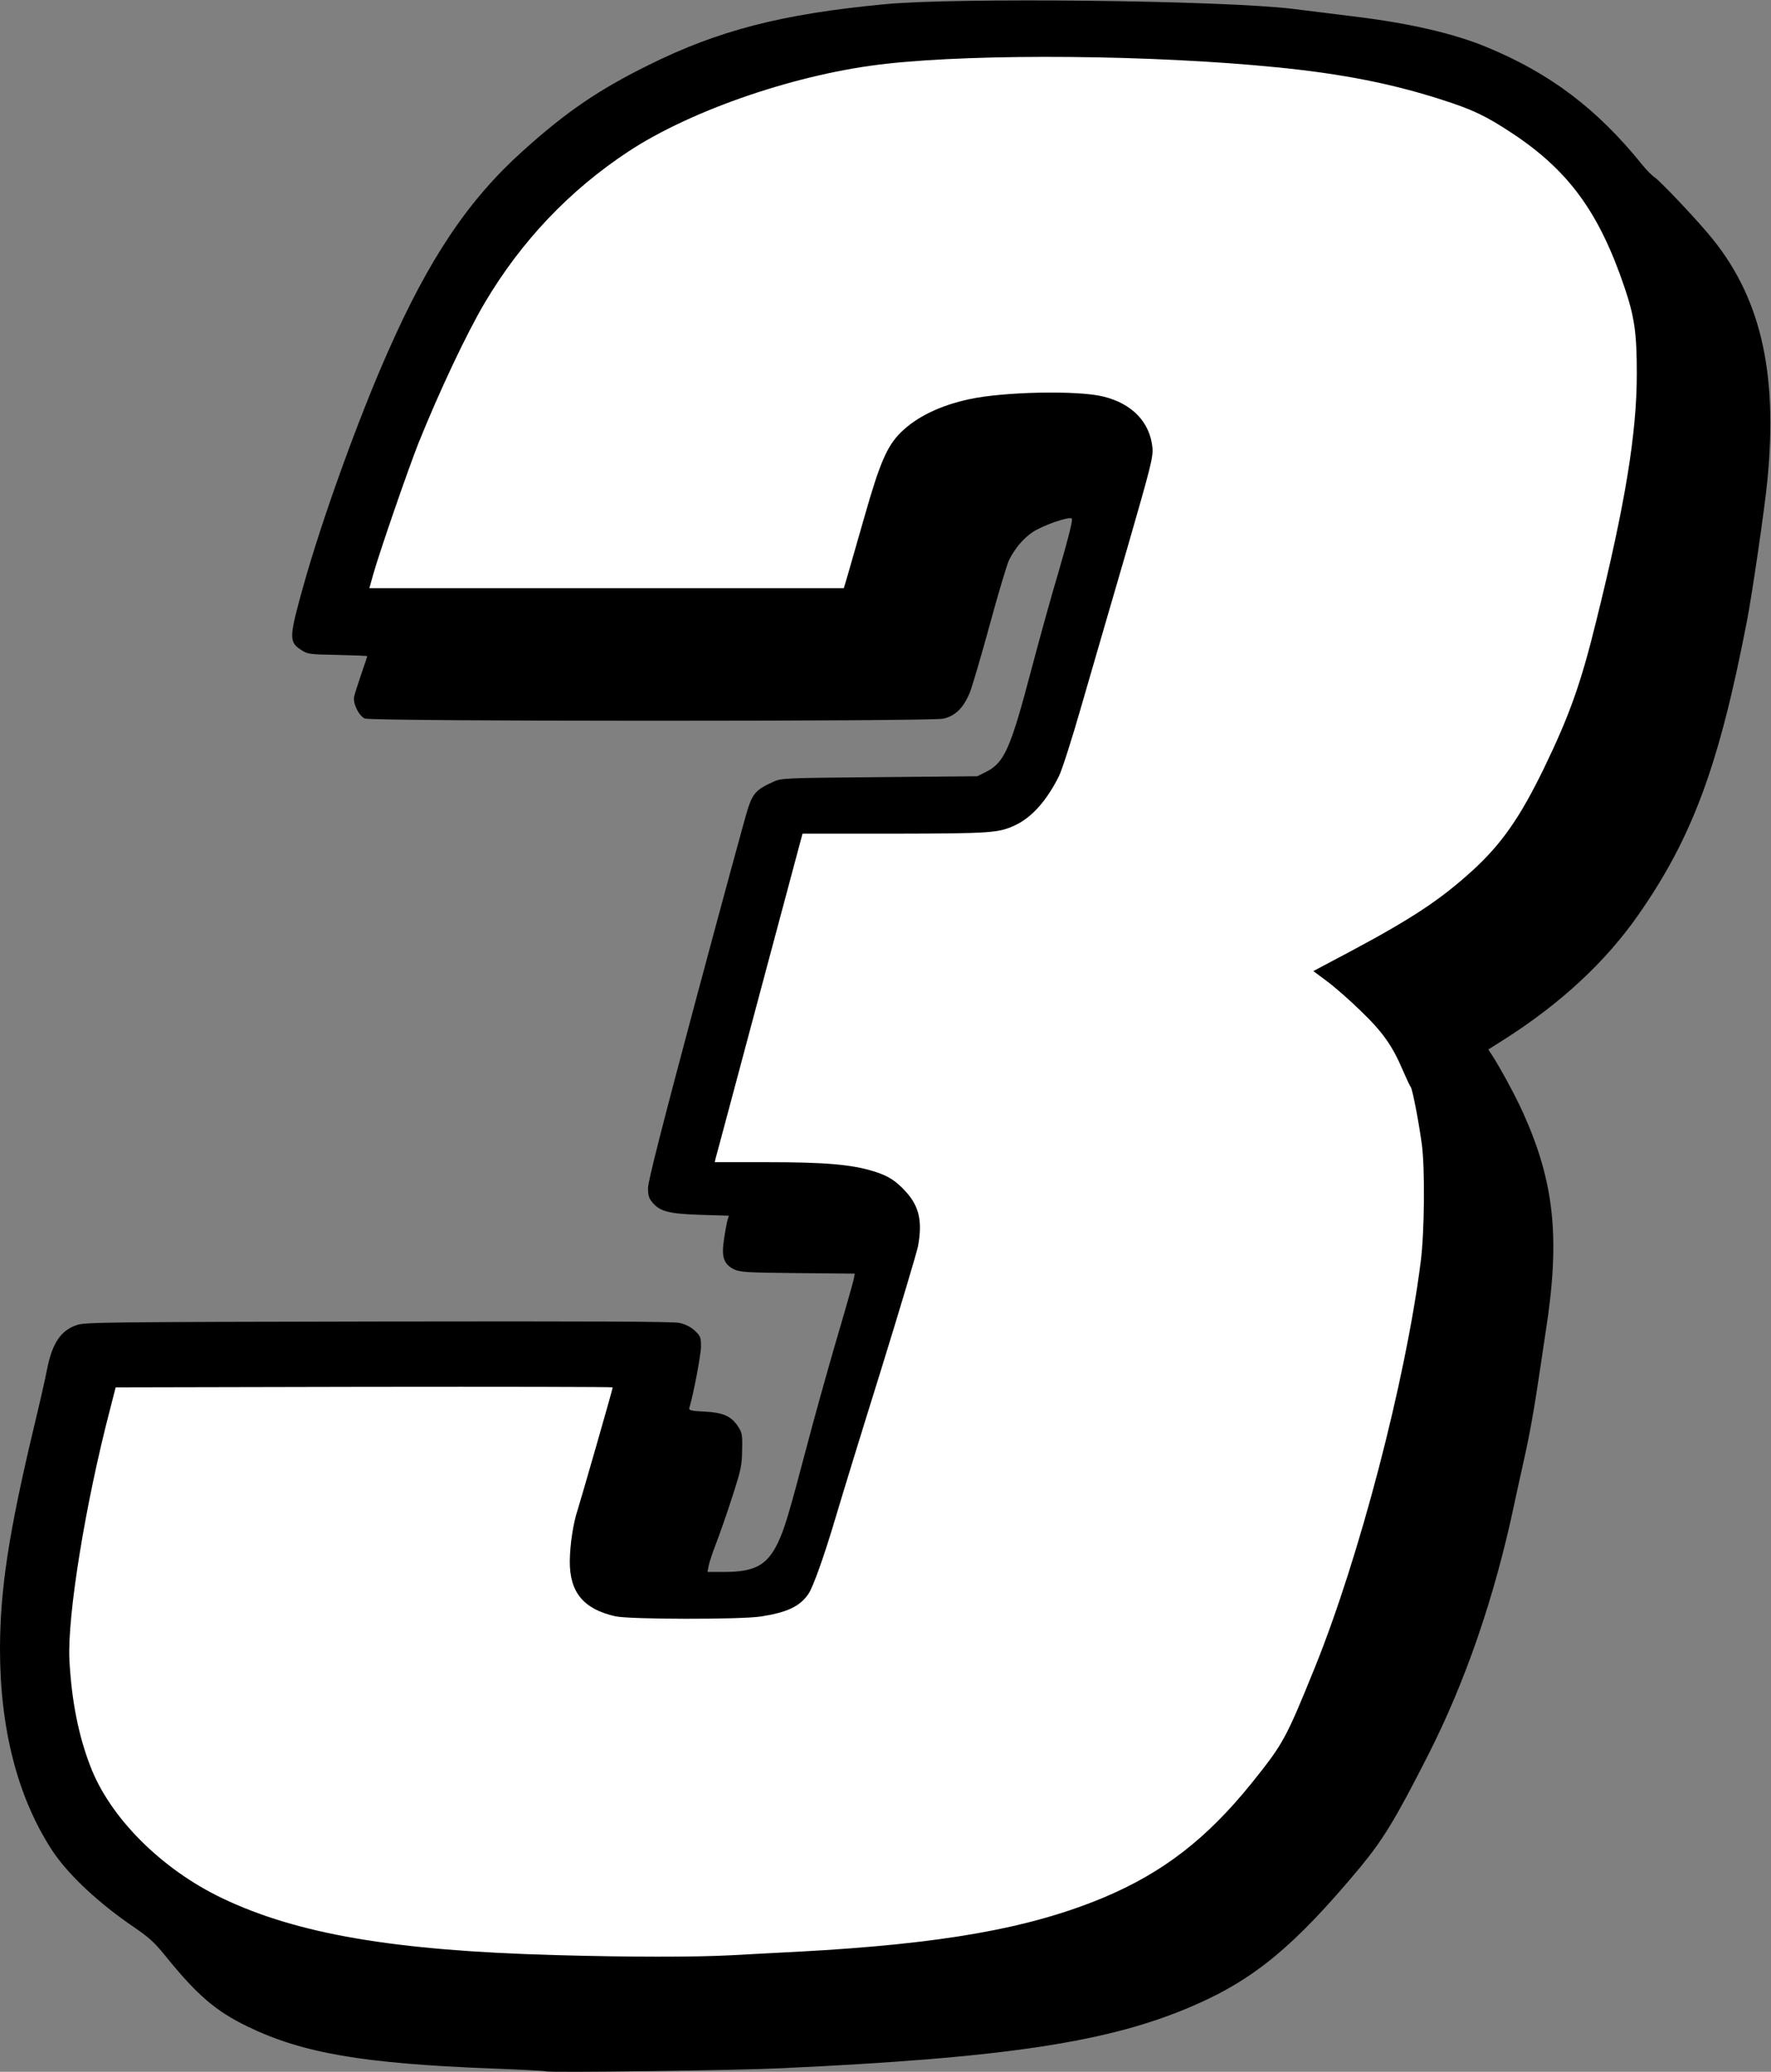
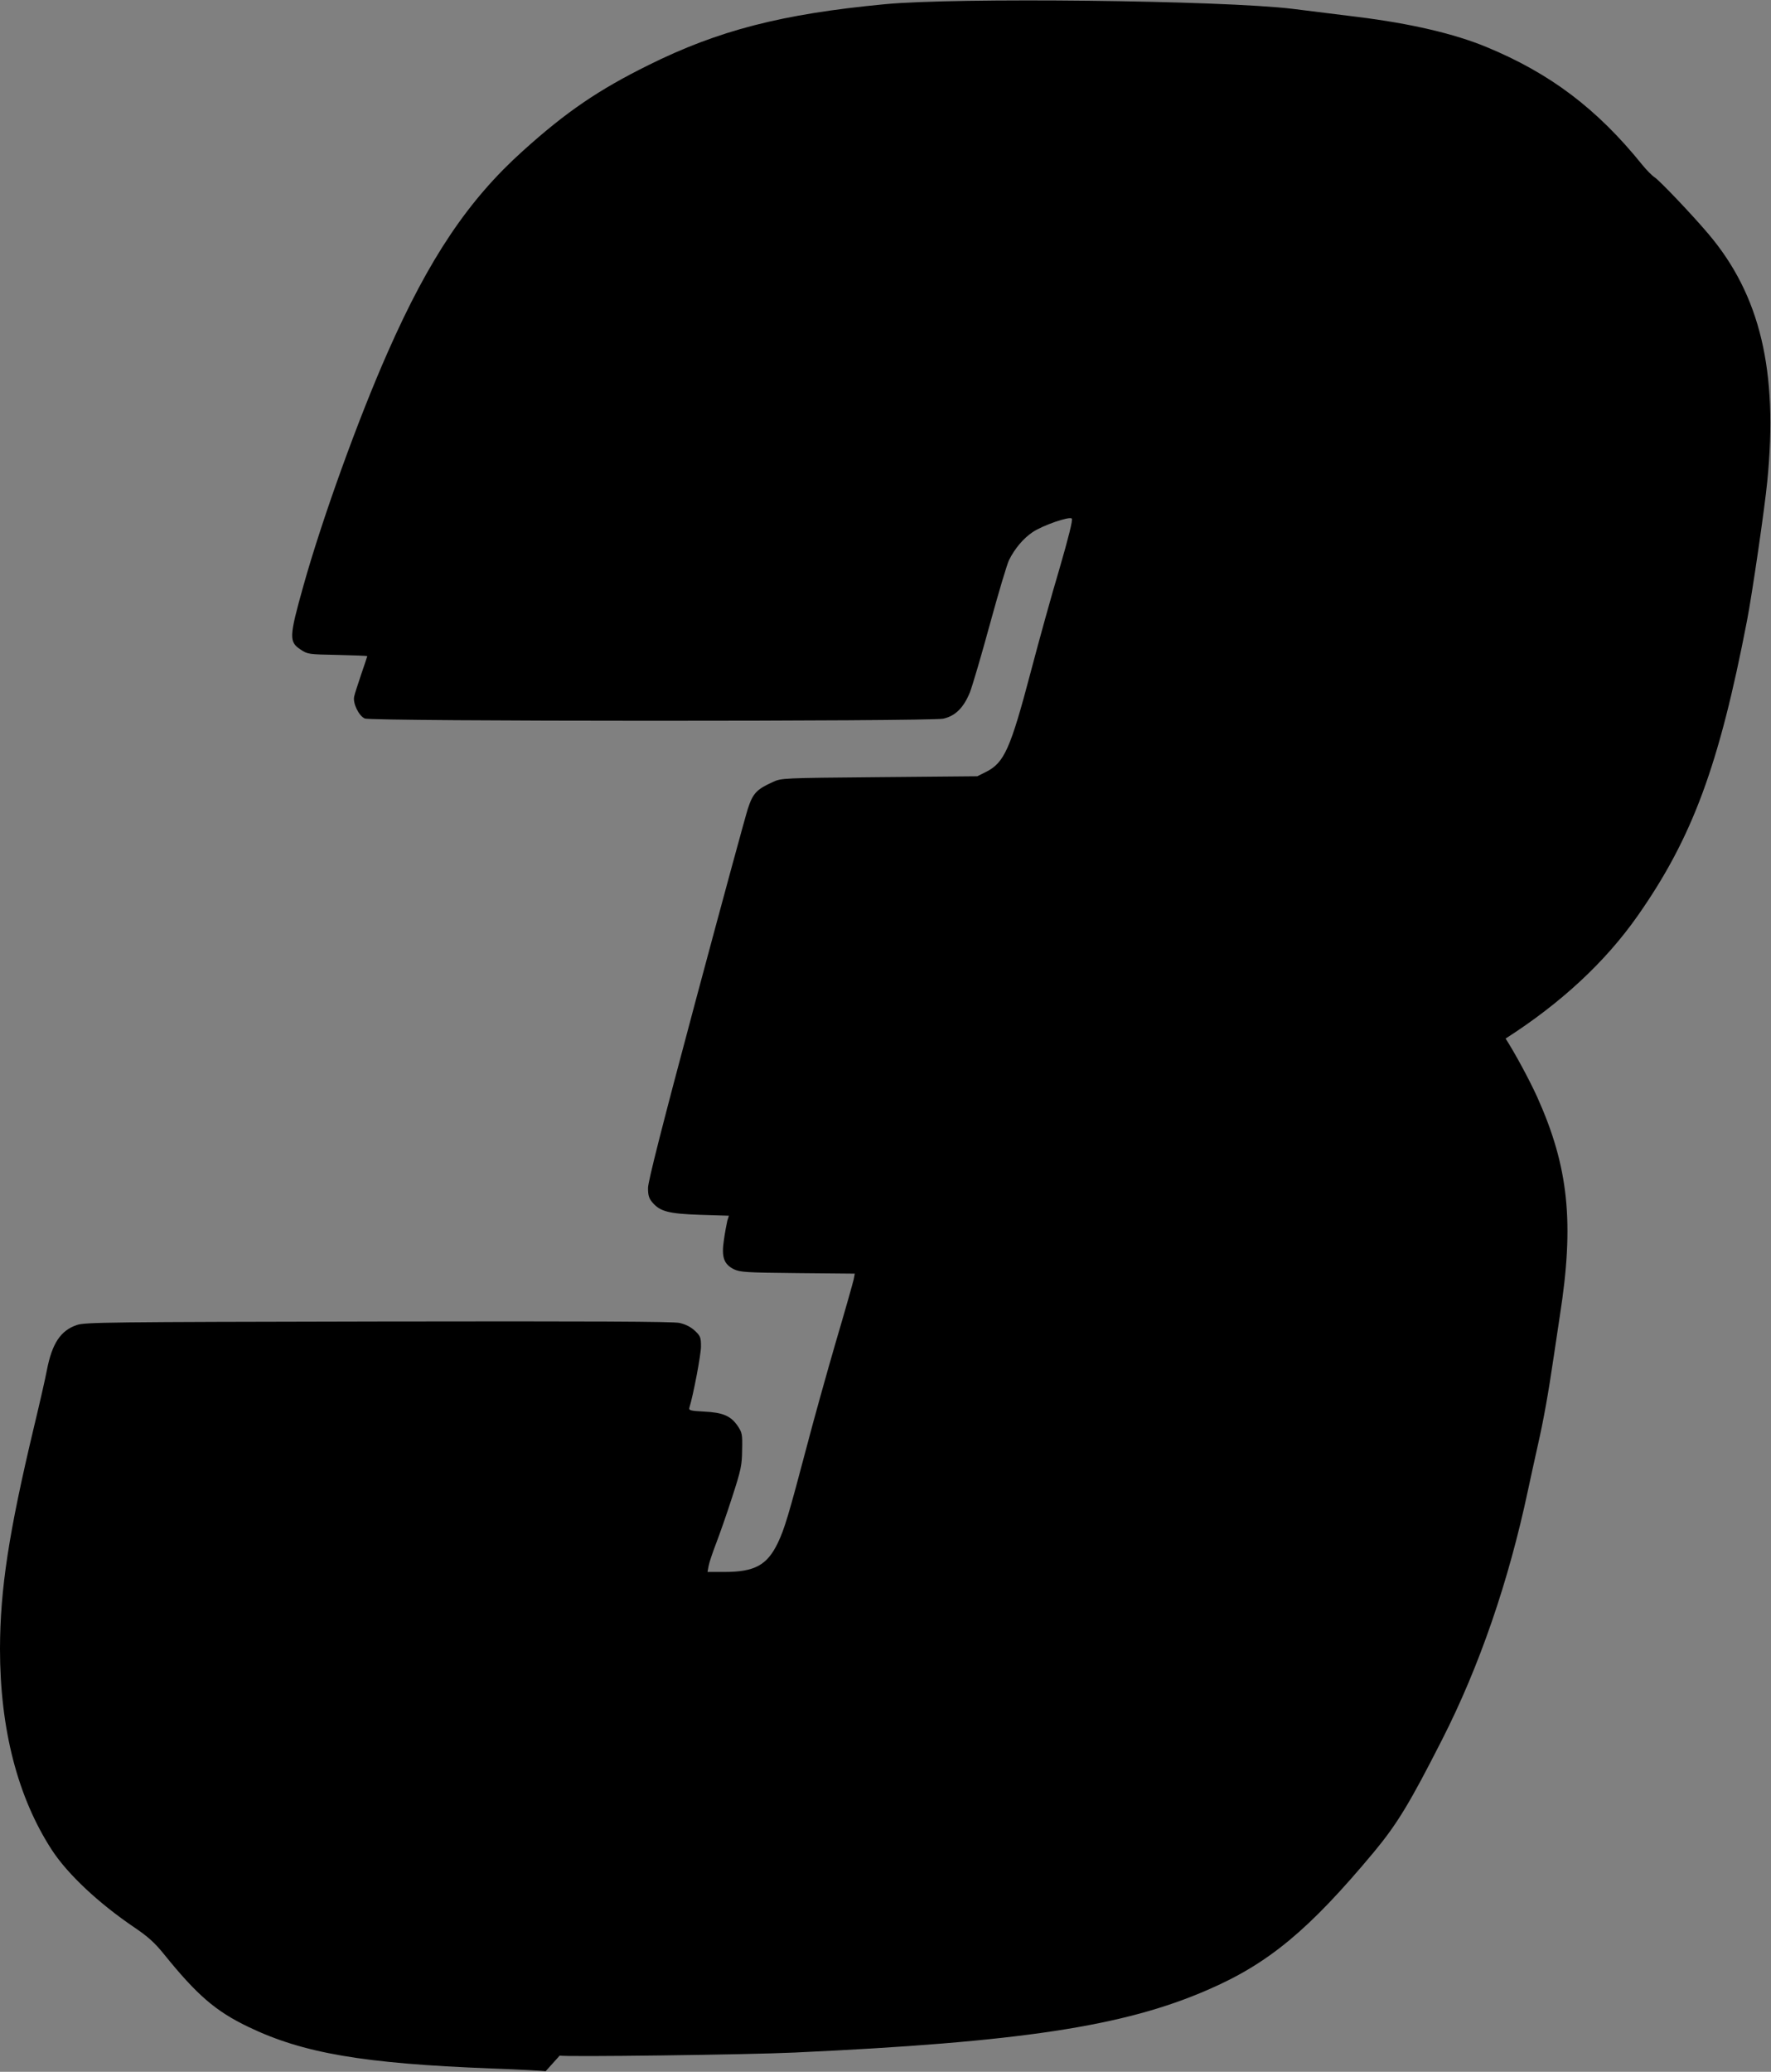
<svg xmlns="http://www.w3.org/2000/svg" version="1.0" width="1003px" height="1173px" viewBox="0 0 10030 11730" preserveAspectRatio="xMidYMid meet">
  <rect x="0" y="0" width="10030" height="11730" fill="#808080" stroke="none" />
  <g id="layer101" fill="#000000" stroke="none">
-     <path d="M3090 11727 c-3 -2 -142 -10 -310 -16 -723 -28 -1064 -86 -1375 -236 -185 -89 -290 -180 -478 -413 -51 -63 -90 -98 -164 -148 -204 -138 -378 -301 -468 -438 -195 -299 -295 -687 -295 -1141 1 -338 49 -654 191 -1250 33 -137 67 -286 75 -330 29 -148 77 -222 169 -253 46 -16 171 -17 1705 -20 1208 -2 1669 0 1708 8 35 8 63 22 87 44 32 30 35 38 35 90 0 45 -43 273 -66 347 -4 14 8 17 83 21 106 5 151 24 190 80 26 39 28 47 26 137 -1 87 -6 112 -56 266 -30 94 -72 213 -92 265 -20 52 -39 109 -42 127 l-6 33 95 0 c172 0 242 -38 303 -164 38 -79 62 -160 164 -546 38 -146 112 -411 164 -590 53 -179 98 -339 102 -357 l6 -32 -323 -3 c-295 -3 -326 -5 -362 -22 -57 -29 -71 -69 -56 -167 6 -42 15 -90 19 -107 l9 -29 -162 -5 c-179 -6 -228 -19 -271 -70 -20 -23 -25 -41 -25 -82 0 -36 80 -351 270 -1061 149 -556 282 -1045 296 -1088 28 -85 49 -108 140 -149 49 -23 53 -23 604 -28 l555 -5 50 -25 c103 -52 138 -131 254 -571 44 -167 116 -428 161 -578 51 -176 77 -278 70 -285 -14 -14 -166 39 -222 77 -53 36 -100 92 -133 157 -12 25 -61 189 -109 365 -48 176 -99 349 -113 385 -36 88 -83 134 -151 149 -76 16 -3240 16 -3276 -1 -34 -15 -69 -87 -60 -125 3 -15 22 -72 40 -126 19 -55 34 -100 34 -102 0 -2 -76 -5 -168 -7 -164 -3 -170 -4 -209 -30 -67 -44 -66 -71 15 -360 106 -379 311 -947 478 -1324 234 -531 457 -863 767 -1141 244 -220 428 -345 709 -484 396 -197 757 -290 1338 -345 403 -39 1911 -22 2310 26 81 10 174 22 370 46 298 37 547 95 728 170 361 149 627 350 882 666 25 31 57 63 71 72 26 16 214 213 305 321 293 346 395 775 333 1400 -14 148 -86 641 -115 790 -158 819 -309 1228 -619 1670 -183 261 -434 494 -748 695 l-98 62 18 27 c51 79 133 230 179 331 178 396 211 711 128 1240 -8 52 -23 154 -34 227 -31 212 -59 367 -91 507 -16 72 -41 185 -55 251 -110 519 -276 1000 -487 1414 -182 358 -254 477 -386 636 -367 440 -596 631 -941 780 -475 207 -1061 296 -2340 355 -248 12 -1322 26 -1330 17z" />
+     <path d="M3090 11727 c-3 -2 -142 -10 -310 -16 -723 -28 -1064 -86 -1375 -236 -185 -89 -290 -180 -478 -413 -51 -63 -90 -98 -164 -148 -204 -138 -378 -301 -468 -438 -195 -299 -295 -687 -295 -1141 1 -338 49 -654 191 -1250 33 -137 67 -286 75 -330 29 -148 77 -222 169 -253 46 -16 171 -17 1705 -20 1208 -2 1669 0 1708 8 35 8 63 22 87 44 32 30 35 38 35 90 0 45 -43 273 -66 347 -4 14 8 17 83 21 106 5 151 24 190 80 26 39 28 47 26 137 -1 87 -6 112 -56 266 -30 94 -72 213 -92 265 -20 52 -39 109 -42 127 l-6 33 95 0 c172 0 242 -38 303 -164 38 -79 62 -160 164 -546 38 -146 112 -411 164 -590 53 -179 98 -339 102 -357 l6 -32 -323 -3 c-295 -3 -326 -5 -362 -22 -57 -29 -71 -69 -56 -167 6 -42 15 -90 19 -107 l9 -29 -162 -5 c-179 -6 -228 -19 -271 -70 -20 -23 -25 -41 -25 -82 0 -36 80 -351 270 -1061 149 -556 282 -1045 296 -1088 28 -85 49 -108 140 -149 49 -23 53 -23 604 -28 l555 -5 50 -25 c103 -52 138 -131 254 -571 44 -167 116 -428 161 -578 51 -176 77 -278 70 -285 -14 -14 -166 39 -222 77 -53 36 -100 92 -133 157 -12 25 -61 189 -109 365 -48 176 -99 349 -113 385 -36 88 -83 134 -151 149 -76 16 -3240 16 -3276 -1 -34 -15 -69 -87 -60 -125 3 -15 22 -72 40 -126 19 -55 34 -100 34 -102 0 -2 -76 -5 -168 -7 -164 -3 -170 -4 -209 -30 -67 -44 -66 -71 15 -360 106 -379 311 -947 478 -1324 234 -531 457 -863 767 -1141 244 -220 428 -345 709 -484 396 -197 757 -290 1338 -345 403 -39 1911 -22 2310 26 81 10 174 22 370 46 298 37 547 95 728 170 361 149 627 350 882 666 25 31 57 63 71 72 26 16 214 213 305 321 293 346 395 775 333 1400 -14 148 -86 641 -115 790 -158 819 -309 1228 -619 1670 -183 261 -434 494 -748 695 c51 79 133 230 179 331 178 396 211 711 128 1240 -8 52 -23 154 -34 227 -31 212 -59 367 -91 507 -16 72 -41 185 -55 251 -110 519 -276 1000 -487 1414 -182 358 -254 477 -386 636 -367 440 -596 631 -941 780 -475 207 -1061 296 -2340 355 -248 12 -1322 26 -1330 17z" />
  </g>
  <g id="layer102" fill="#ffffff" stroke="none">
-     <path d="M3142 11069 c-912 -25 -1460 -119 -1886 -323 -344 -165 -635 -457 -745 -748 -68 -176 -106 -374 -118 -601 -12 -249 90 -881 230 -1417 l32 -125 1408 -3 c774 -1 1407 0 1407 3 0 10 -181 639 -199 695 -24 71 -43 193 -44 289 -1 176 77 271 258 312 77 18 713 19 825 1 148 -23 220 -57 268 -127 27 -39 90 -215 158 -445 30 -102 144 -473 254 -825 109 -352 203 -667 209 -699 26 -139 7 -225 -67 -307 -58 -64 -101 -92 -186 -118 -124 -38 -274 -51 -598 -51 l-300 0 5 -22 c4 -12 115 -430 249 -930 l243 -908 520 0 c552 -1 591 -4 687 -49 93 -45 176 -138 245 -276 17 -33 76 -217 131 -410 56 -192 169 -584 253 -870 136 -471 150 -525 146 -578 -13 -145 -114 -252 -279 -292 -146 -36 -565 -27 -758 15 -167 36 -298 100 -388 188 -78 77 -120 174 -206 477 -43 149 -86 300 -97 338 l-20 67 -1344 0 -1343 0 20 -72 c37 -132 199 -600 258 -749 117 -291 271 -618 375 -794 207 -350 481 -638 815 -858 361 -237 963 -442 1460 -496 531 -59 1511 -50 2210 20 367 36 657 93 943 186 168 54 244 90 392 188 319 211 491 447 634 868 58 170 71 262 71 493 0 339 -66 740 -230 1401 -87 354 -151 533 -295 831 -137 282 -242 432 -408 583 -183 166 -344 272 -701 462 l-198 105 78 58 c43 32 129 107 191 168 124 119 179 197 238 336 20 46 40 89 45 95 9 11 43 183 62 320 19 136 16 501 -6 670 -86 675 -348 1675 -599 2295 -165 407 -179 432 -358 655 -254 315 -502 507 -840 649 -418 174 -911 262 -1729 306 -107 5 -278 15 -379 20 -204 11 -581 11 -999 -1z" />
-   </g>
+     </g>
</svg>